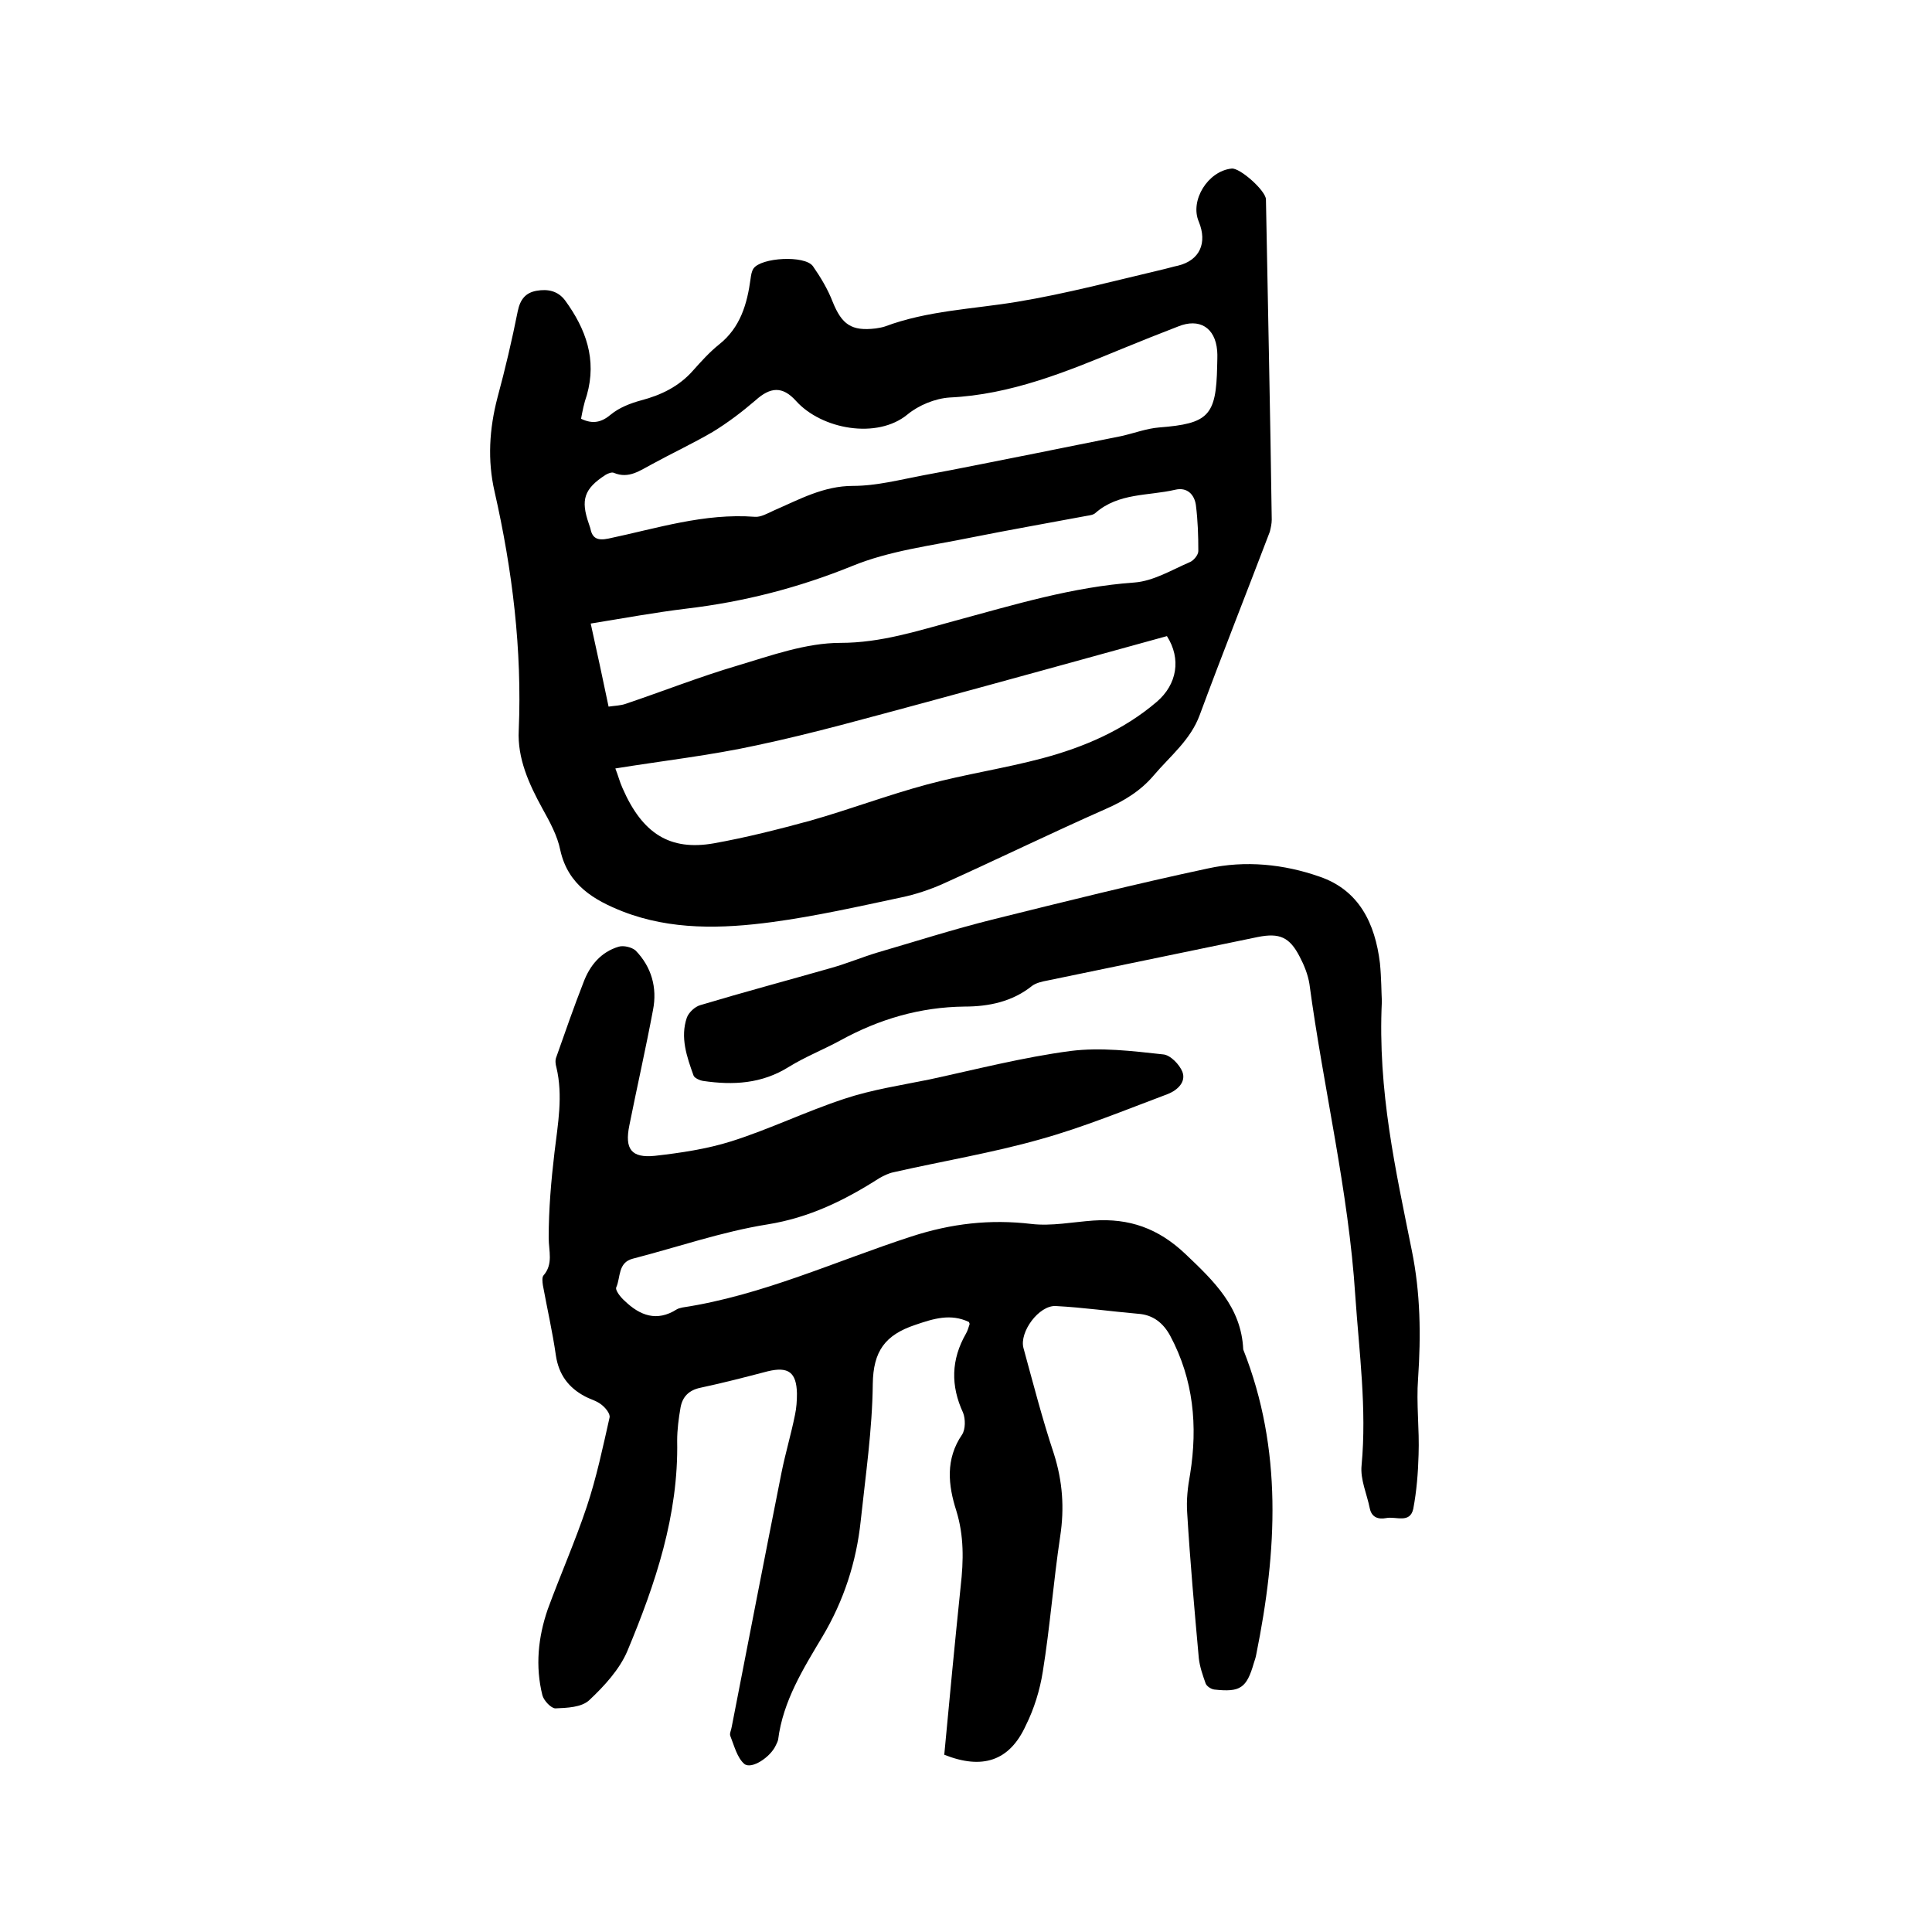
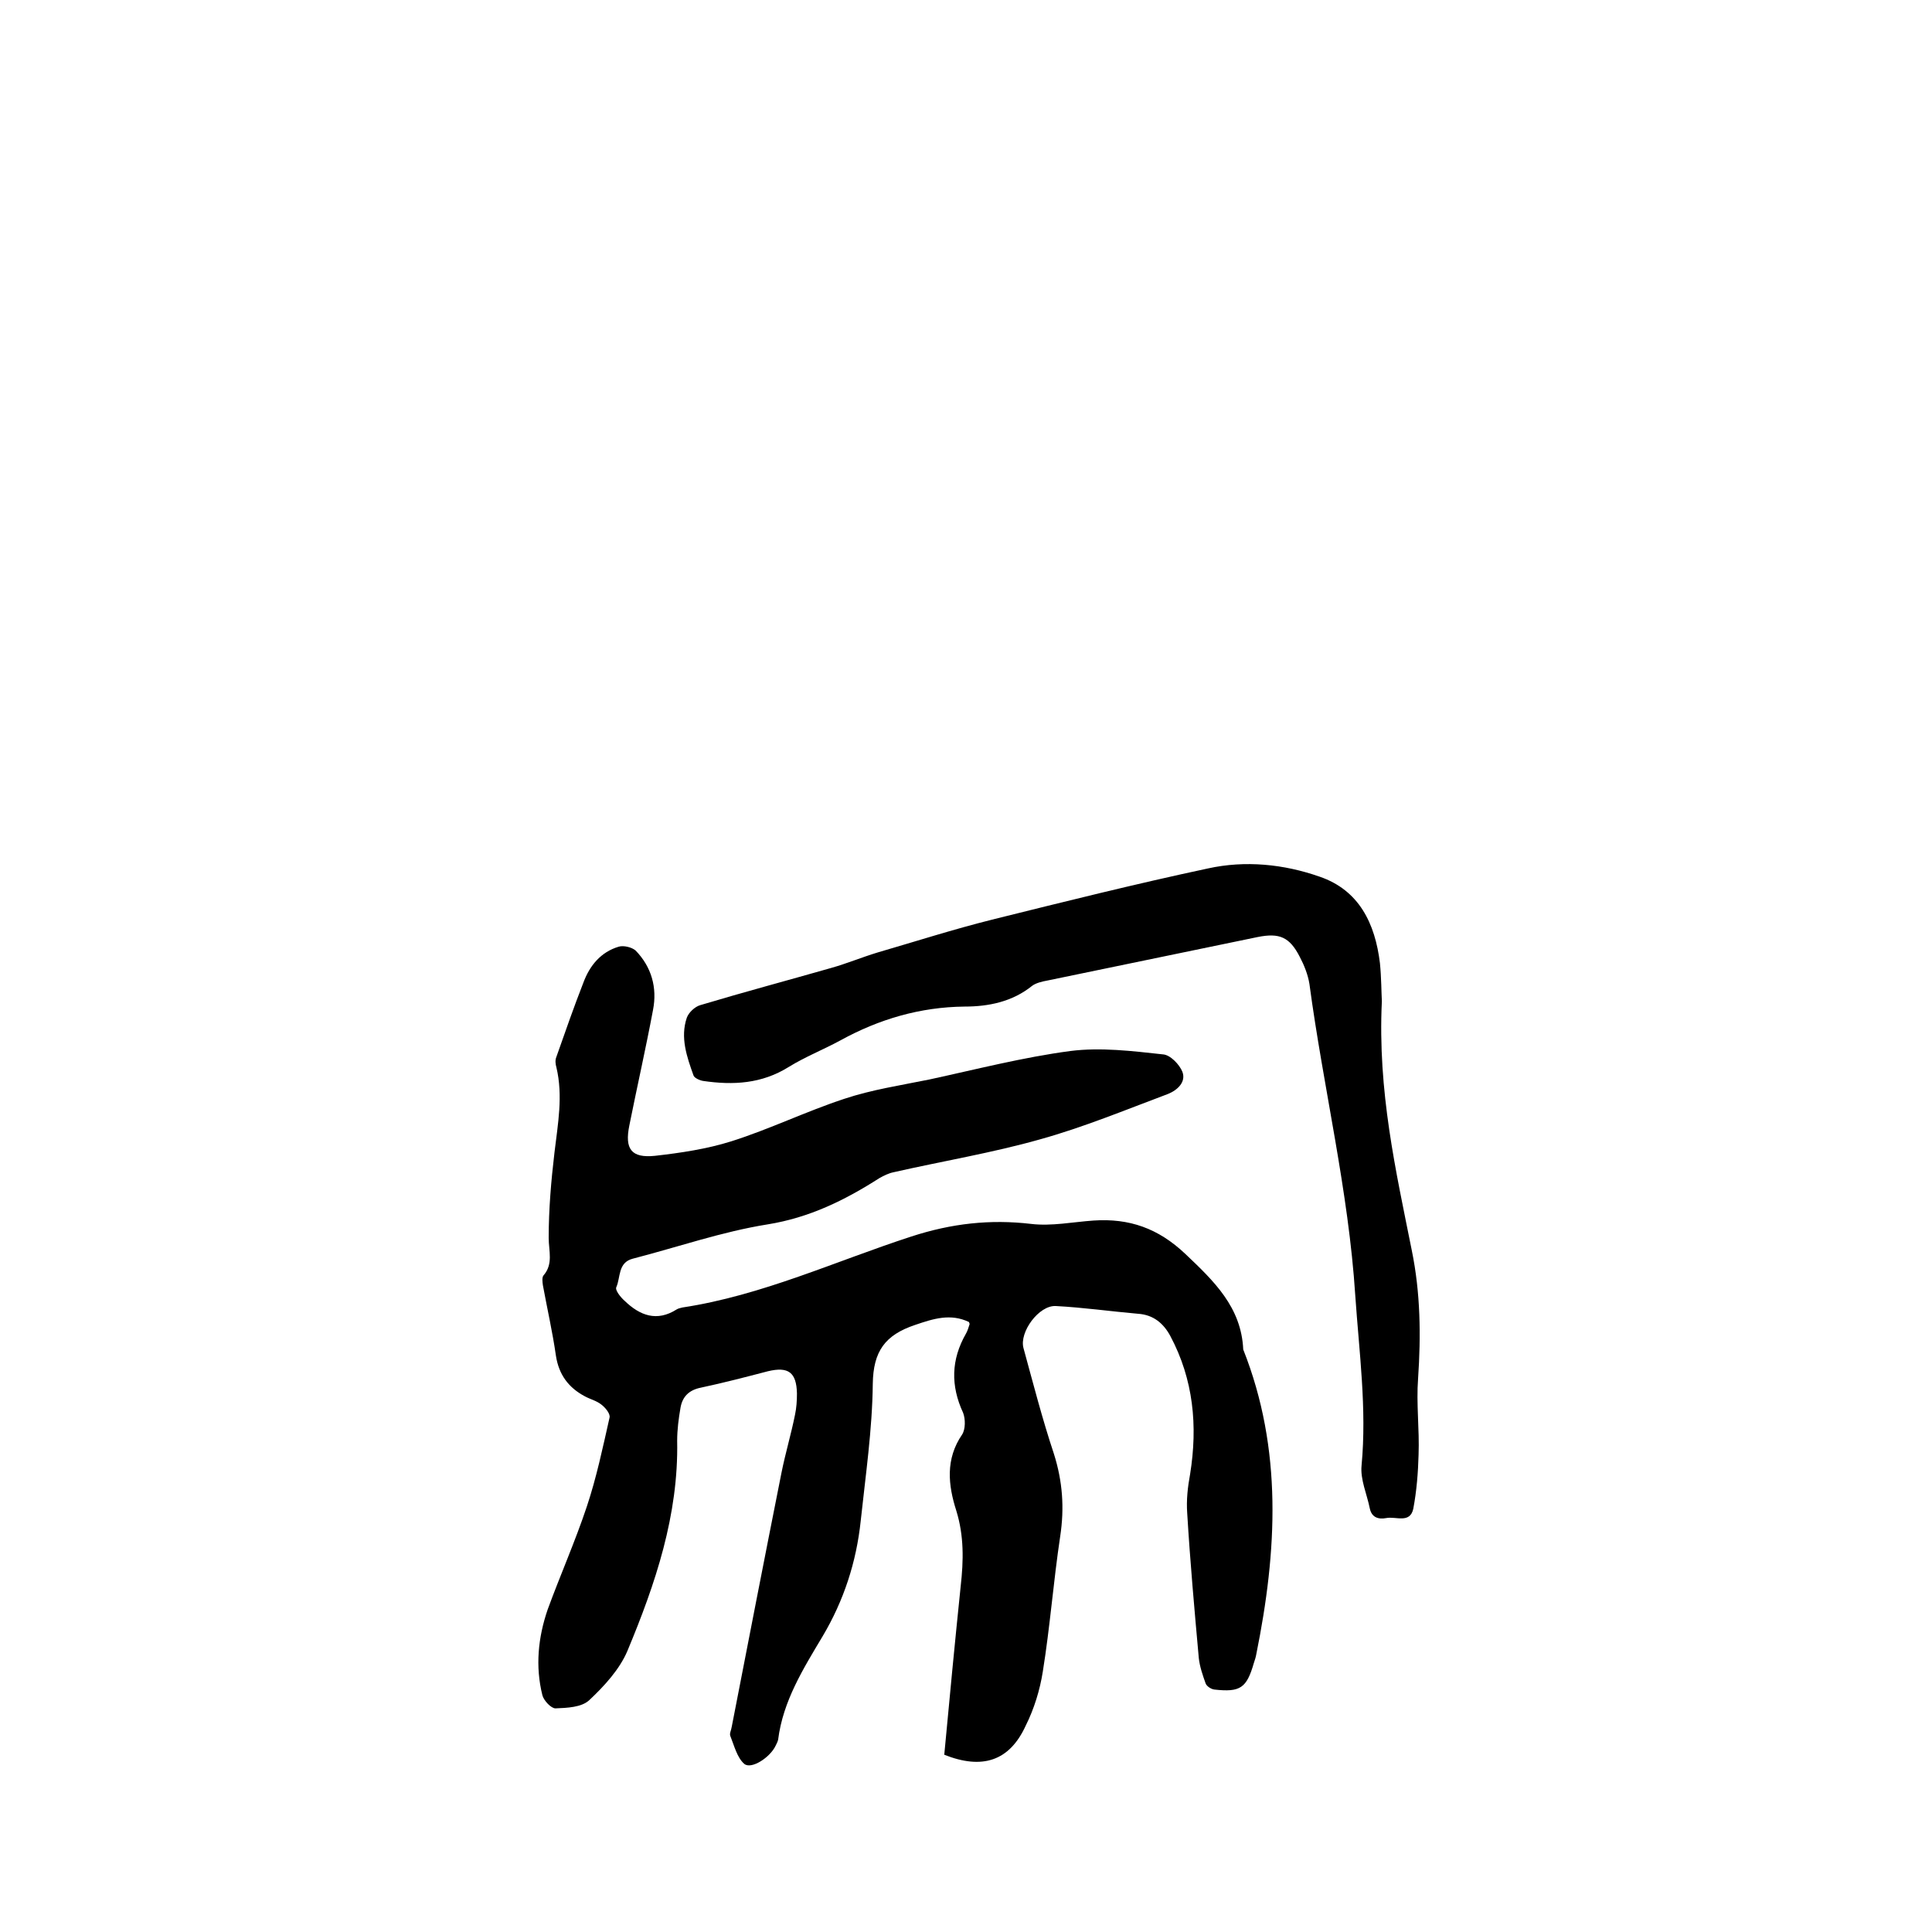
<svg xmlns="http://www.w3.org/2000/svg" enable-background="new 0 0 400 400" viewBox="0 0 400 400">
-   <path d="m120.3 86.7c2.5 1.2 4.3.7 6.2-.9 1.7-1.4 4-2.3 6.2-2.9 4.2-1.1 7.9-2.9 10.8-6.2 1.7-1.9 3.4-3.8 5.4-5.4 4.4-3.5 5.8-8.4 6.5-13.6.1-.7.2-1.5.6-2.1 1.6-2.3 10.6-2.8 12.3-.5 1.6 2.3 3.1 4.8 4.1 7.4 1.9 4.7 3.9 6.1 8.9 5.5.6-.1 1.3-.2 1.9-.4 8.8-3.3 18.2-3.6 27.3-5.1 10.3-1.7 20.4-4.4 30.6-6.8.9-.2 1.8-.5 2.8-.7 4.5-1.1 6.1-4.7 4.3-9.1-1.9-4.4 1.9-10.5 6.8-11 1.7-.2 7.1 4.6 7.1 6.4.4 22.1.9 44.2 1.2 66.3 0 .8-.2 1.7-.4 2.5-4.8 12.6-9.8 25.2-14.5 37.9-1.9 5.2-6.1 8.5-9.5 12.5-2.7 3.2-6.1 5.3-10 7-11.3 5-22.4 10.4-33.7 15.5-2.7 1.2-5.7 2.2-8.6 2.8-8.9 1.9-17.8 3.9-26.7 5.1-10.4 1.4-21 1.7-31-2.2-5.8-2.3-11.3-5.4-12.9-12.7-.6-3-2.2-5.9-3.7-8.6-2.8-5.1-5.2-10.4-4.9-16.2.7-16.7-1.3-33.1-5-49.4-1.5-6.5-1.1-13 .6-19.5 1.6-5.9 3-11.9 4.2-17.9.5-2.4 1.6-3.8 3.9-4.2s4.4 0 5.9 2c4.3 5.9 6.6 12.2 4.5 19.6-.6 1.7-.9 3.3-1.2 4.9zm131.7-10.9c0-1.1.1-2.1 0-3.2-.4-4.8-3.7-6.8-8.1-5-3.9 1.5-7.9 3.1-11.8 4.7-11.4 4.7-22.8 9.4-35.5 10-3 .2-6.4 1.6-8.7 3.5-6.3 5.2-17.8 3.1-23.1-2.8-2.8-3.1-5.3-2.9-8.4-.1-2.8 2.4-5.7 4.6-8.8 6.5-4.1 2.4-8.4 4.4-12.6 6.7-2.5 1.3-4.8 3.1-7.9 1.8-.4-.2-1.2.1-1.7.4-4.5 2.9-5.2 5.2-3.5 10.1.1.3.2.6.3.9.4 2.1 1.4 2.7 3.8 2.2 10-2.1 19.8-5.3 30.3-4.5 1.2.1 2.6-.7 3.9-1.3 5.3-2.3 10.3-5.1 16.4-5.1 4.9 0 9.8-1.3 14.6-2.2 7.7-1.4 15.3-3 23-4.5 6-1.2 12-2.4 17.9-3.6 2.7-.6 5.3-1.6 7.9-1.8 10.2-.8 11.8-2.4 12-12.7zm-126 70.5c1.3-.2 2.5-.2 3.6-.6 7.7-2.6 15.3-5.6 23.1-7.9 7-2.1 14.2-4.7 21.3-4.7 8.4 0 16-2.5 23.8-4.6 12.2-3.3 24.3-7 37.1-7.9 3.9-.3 7.7-2.6 11.4-4.2.8-.3 1.8-1.5 1.8-2.3 0-3.2-.1-6.3-.5-9.5-.3-2.2-1.8-3.8-4.3-3.2-5.6 1.3-11.7.6-16.5 4.8-.4.4-1.2.5-1.8.6-8 1.5-16 2.9-24 4.5-8.3 1.7-16.8 2.7-24.6 5.9-11.1 4.5-22.4 7.4-34.2 8.8-6.6.8-13.1 2-19.9 3.1 1.3 5.9 2.5 11.4 3.7 17.2zm115.6-14.6c-16.7 4.6-33.3 9.2-49.9 13.7-11.6 3.1-23.2 6.4-35 8.9-9.6 2.1-19.4 3.2-29.3 4.8.6 1.5.9 2.8 1.5 4.1 4.1 9.4 9.8 13 18.9 11.4 6.7-1.2 13.4-2.9 20-4.7 8.1-2.3 16-5.3 24.2-7.5 7.8-2.1 15.9-3.3 23.8-5.4 8.6-2.3 16.8-5.8 23.7-11.7 4.2-3.6 5.1-8.9 2.1-13.6z" />
  <path d="m195.5 363.3c1.1-11.8 2.2-23.3 3.4-34.9.6-5.3.7-10.4-.9-15.6-1.7-5.3-2.3-10.7 1.2-15.8.7-1.1.7-3.2.2-4.5-2.6-5.6-2.5-11 .6-16.4.3-.5.5-1.2.7-1.8.1-.2 0-.4-.1-.6-3.8-1.8-7.3-.7-11.1.6-6.3 2.1-8.7 5.5-8.8 12.2-.1 9.5-1.5 19-2.5 28.4-.9 8.5-3.5 16.5-7.9 23.9-4 6.7-8.2 13.4-9.2 21.4-.1.4-.3.8-.5 1.2-1.1 2.4-5 5-6.5 3.8-1.5-1.3-2.1-3.8-2.9-5.8-.2-.5.2-1.2.3-1.9 3.4-17.5 6.8-35 10.3-52.6.8-4 2-8 2.8-12 .3-1.4.4-2.9.4-4.4-.1-4.4-1.8-5.6-6-4.6-4.6 1.2-9.2 2.4-13.9 3.4-2.5.5-3.8 1.9-4.2 4.1-.4 2.3-.7 4.6-.7 6.9.3 15.4-4.5 29.6-10.3 43.5-1.6 3.8-4.8 7.3-7.9 10.2-1.6 1.5-4.6 1.6-7 1.7-.9 0-2.4-1.6-2.7-2.7-1.5-6-.9-12 1.1-17.8 2.6-7.1 5.7-14.1 8.1-21.3 2-6 3.3-12.2 4.7-18.4.2-.8-.9-2.1-1.7-2.7-1-.8-2.3-1.1-3.4-1.7-3.4-1.8-5.4-4.5-6-8.4-.7-4.9-1.8-9.7-2.7-14.6-.1-.7-.2-1.6.1-2 2.1-2.4 1.1-5.1 1.1-7.8 0-5.9.5-11.8 1.2-17.7s1.8-11.7.4-17.6c-.2-.7-.3-1.5 0-2.2 1.8-5.1 3.6-10.3 5.6-15.4 1.3-3.5 3.6-6.3 7.3-7.4 1-.3 2.7.1 3.5.8 3.3 3.4 4.5 7.7 3.6 12.3-1.5 8-3.3 15.9-4.9 23.9-1 4.9.4 6.8 5.3 6.3 5.3-.6 10.7-1.4 15.8-3 7.9-2.5 15.5-6.2 23.4-8.8 5.7-1.9 11.7-2.8 17.6-4 9.7-2.1 19.4-4.6 29.2-5.9 6.3-.8 12.8 0 19.2.7 1.5.1 3.4 2.1 4 3.6.8 2.1-1 3.8-3 4.6-8.8 3.3-17.5 6.9-26.5 9.4-9.9 2.8-20.2 4.5-30.3 6.8-1 .2-2 .7-2.9 1.2-7.2 4.6-14.5 8.2-23.2 9.6-9.4 1.5-18.6 4.7-27.9 7.1-3.1.8-2.5 3.9-3.4 5.9-.3.6.9 2.1 1.7 2.8 3.2 3.1 6.7 4.4 10.8 1.8.3-.2.8-.3 1.2-.4 16.5-2.5 31.7-9.6 47.4-14.7 8.3-2.7 16.3-3.6 24.8-2.6 4.2.5 8.6-.4 12.9-.7 7.4-.5 13.4 1.6 19 6.9 5.9 5.6 11.6 11 12 19.8 8.2 20.7 7 41.8 2.7 63.1-.1.6-.3 1.2-.5 1.8-1.5 5.2-2.8 6.1-8.2 5.5-.7-.1-1.6-.7-1.8-1.3-.6-1.7-1.2-3.4-1.4-5.2-.9-10-1.8-20-2.4-30-.2-2.7.1-5.4.6-8.1 1.6-10 .7-19.6-4.1-28.6-1.4-2.6-3.5-4.4-6.7-4.6-5.7-.5-11.3-1.3-17-1.6-3.5-.2-7.6 5.4-6.7 8.7 2 7.3 3.9 14.7 6.3 21.9 1.8 5.7 2.2 11.2 1.3 17.1-1.4 9.3-2.1 18.7-3.6 28-.6 3.8-1.8 7.7-3.5 11.1-3.4 7.5-9.1 9.2-16.9 6.1z" />
  <path d="m286.1 207.3c-.9 18.6 2.9 35.1 6.2 51.6 1.8 8.8 1.9 17.6 1.3 26.5-.4 5.2.3 10.5.1 15.8-.1 3.7-.4 7.5-1.1 11.2-.7 3.1-3.6 1.5-5.6 1.9-1.6.3-3-.1-3.4-2-.6-3-2-6-1.7-8.9 1.1-11.8-.5-23.4-1.3-35.1-1.4-21.8-6.6-43-9.5-64.6-.3-1.9-1.1-3.9-2-5.6-2.1-4.1-4.2-5-8.7-4.1-14.5 3-29 6-43.5 9-1.1.2-2.4.5-3.2 1.1-4.1 3.3-9 4.3-14 4.3-9.2.1-17.7 2.6-25.7 7-3.5 1.9-7.3 3.4-10.7 5.5-5.6 3.5-11.5 3.8-17.7 2.9-.7-.1-1.8-.6-2-1.1-1.4-3.9-2.8-7.9-1.4-12 .4-1.1 1.7-2.3 2.8-2.6 9-2.7 18-5.1 27.1-7.7 3.2-.9 6.3-2.2 9.6-3.2 7.9-2.3 15.7-4.8 23.7-6.8 14.9-3.7 29.7-7.4 44.7-10.6 7.7-1.7 15.7-.9 23.1 1.7 8.2 2.8 11.5 9.7 12.5 17.9.3 3 .3 6.2.4 7.9z" />
</svg>